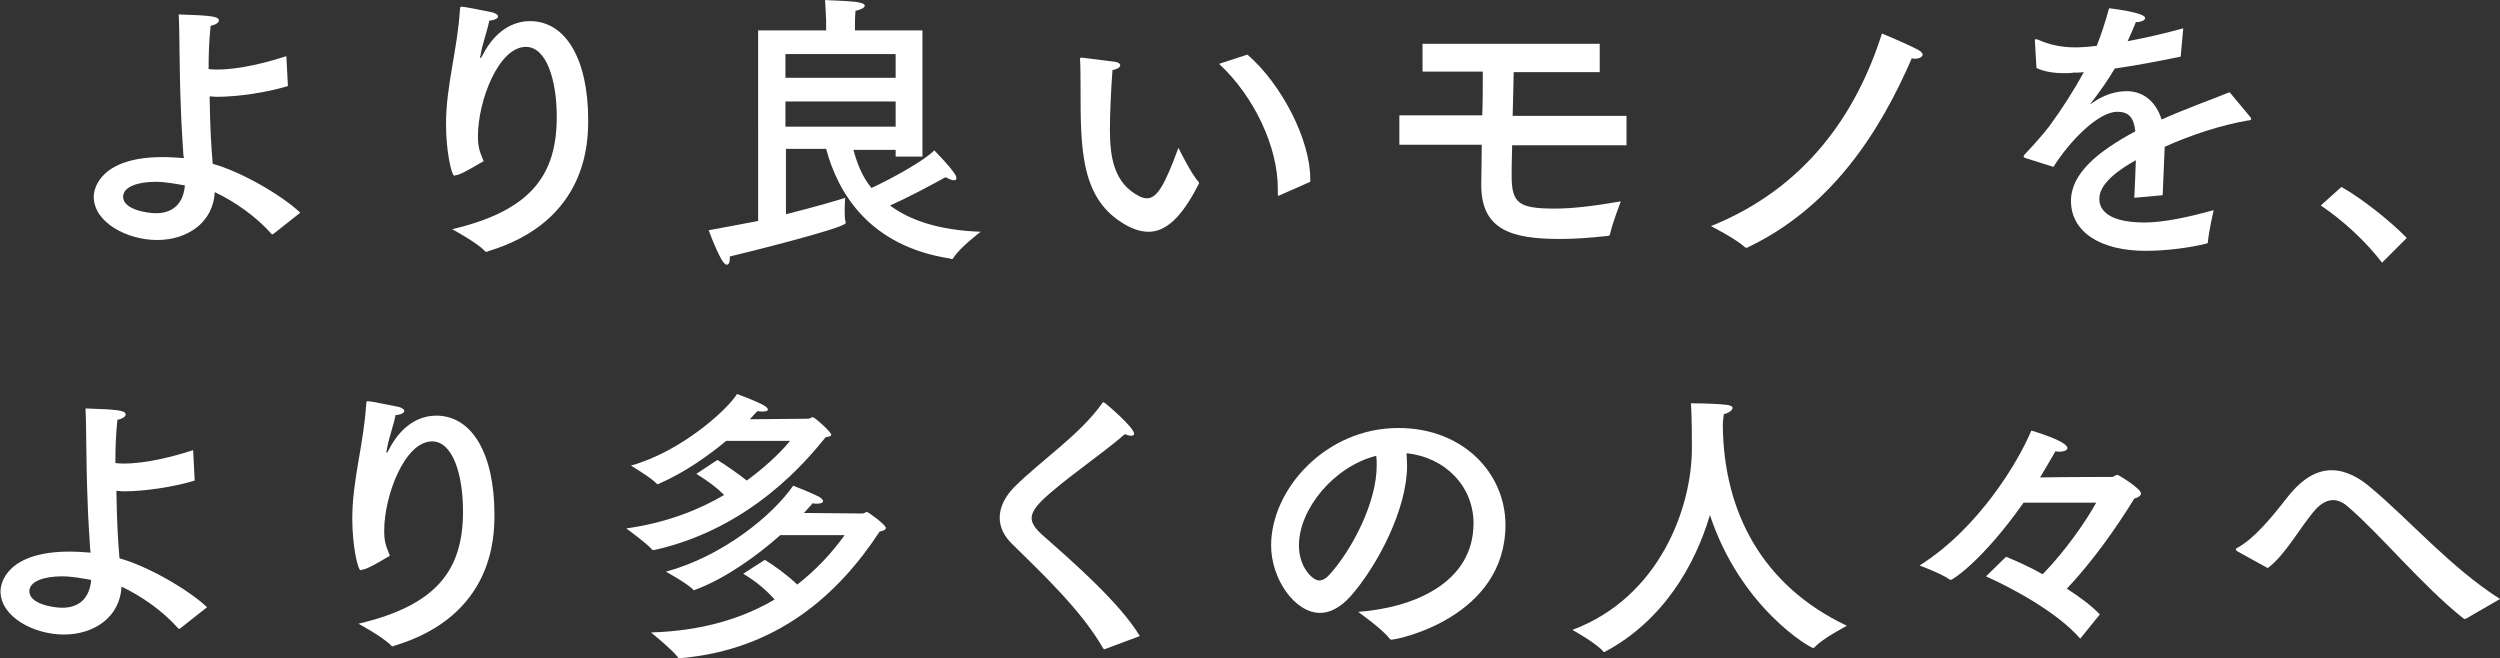
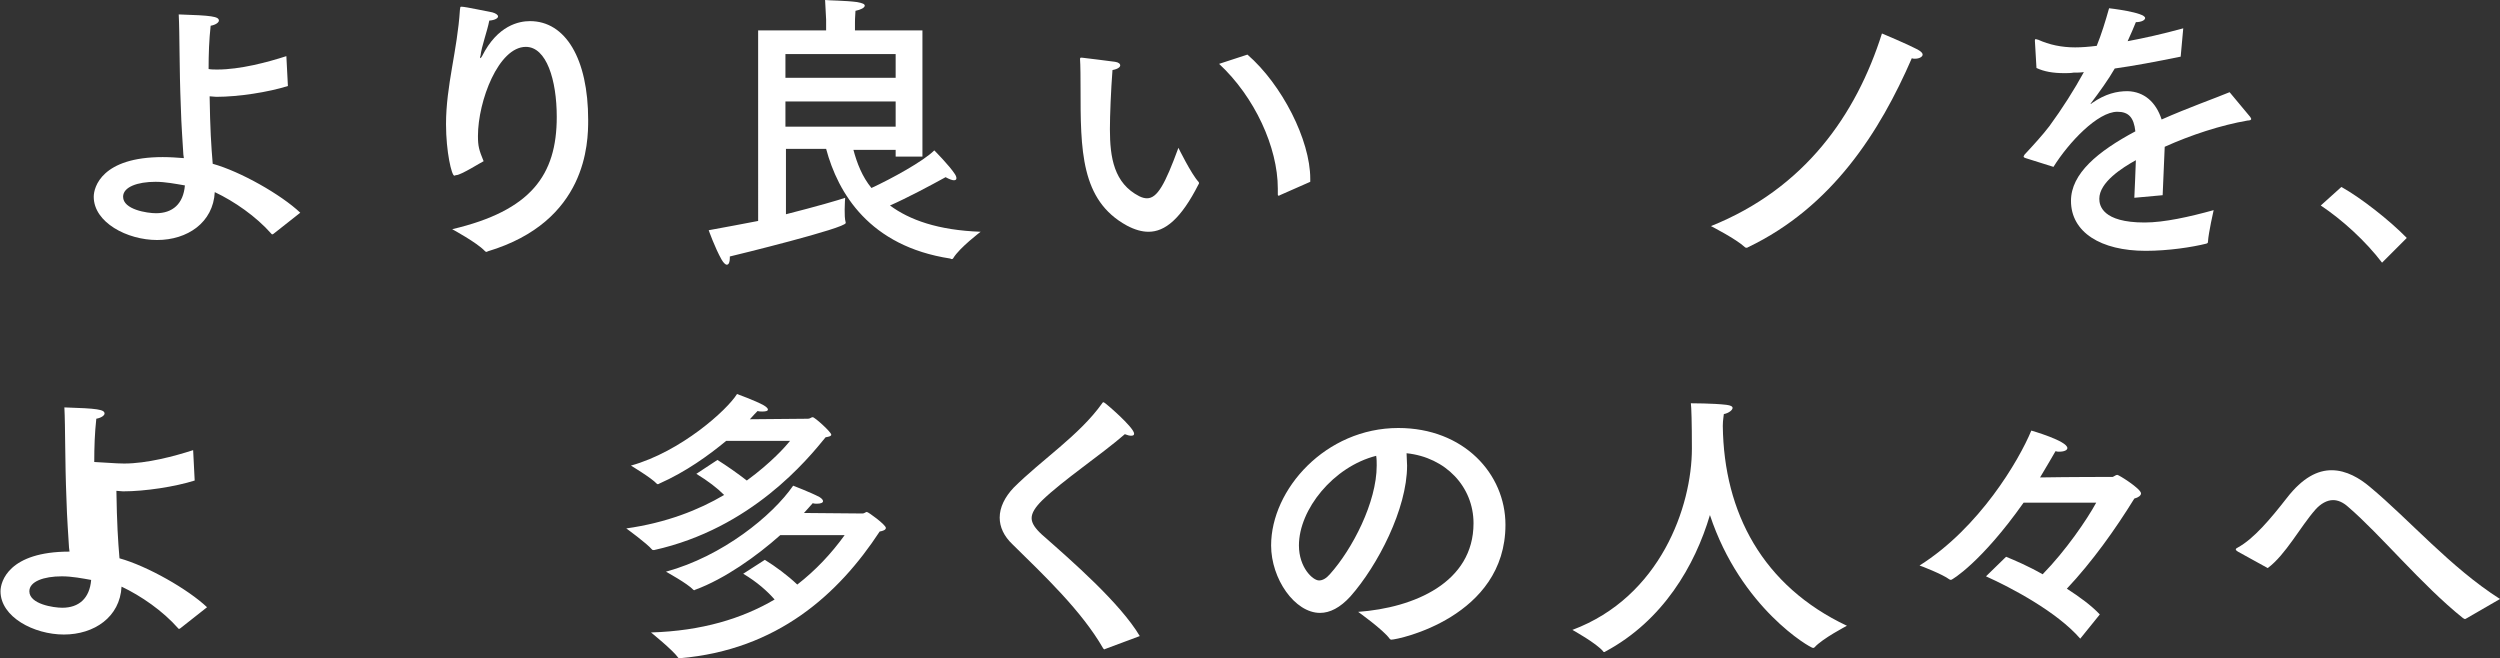
<svg xmlns="http://www.w3.org/2000/svg" id="レイヤー_1" x="0px" y="0px" viewBox="0 0 485.4 127.8" style="enable-background:new 0 0 485.4 127.8;" xml:space="preserve">
  <rect x="0" y="0" width="485.4" height="127.8" fill="#333333" stroke="none" />
  <style type="text/css">	.st0{fill:#FFFFFF;}</style>
  <g>
    <g>
      <path class="st0" d="M55.9,16.7c-3.8,1.2-9.6,2.1-13.9,2.1c-0.4,0-0.9-0.1-1.3-0.1c0.1,6.4,0.3,9.5,0.6,13.1   c5.4,1.5,13.3,6,17,9.5l-5.2,4.1c-0.1,0.1-0.2,0.1-0.3,0.1c0,0-0.1-0.1-0.1-0.1c-3-3.4-7.2-6.3-11-8.1c-0.3,5.9-5.3,9.3-11.2,9.3   c-5.8,0-12.3-3.4-12.3-8.4c0-1.9,1.6-7.7,13.4-7.7c1.4,0,2.8,0.1,4.1,0.2L35.6,30c-0.1-1.9-0.4-5.6-0.5-9.5   c-0.3-7.2-0.2-13.9-0.4-17.7c6.4,0.2,7.8,0.4,7.8,1.2c0,0.3-0.5,0.8-1.6,1c-0.3,2.7-0.4,5.5-0.4,8.4c0.5,0.1,1.1,0.1,1.7,0.1   c4.4,0,9.7-1.4,13.4-2.6L55.9,16.7z M30.2,35.3c-3.5,0-6.3,1-6.3,2.9c0,2.5,4.7,3.2,6.4,3.2c3.2,0,5.3-1.8,5.6-5.4   C34.1,35.7,32.1,35.3,30.2,35.3z" />
      <path class="st0" d="M88.6,34c-0.1,0-0.1,0-0.1,0c-0.1,0.1-0.2,0.1-0.3,0.1c-0.5,0-1.6-4.6-1.6-10c0-7.5,2.2-14.3,2.7-22.2   c0.1-0.5,0-0.6,0.3-0.6c0.8,0,5.3,1,6,1.1c0.7,0.2,1.1,0.5,1.1,0.8c0,0.3-0.5,0.7-1.7,0.8c-0.4,2.1-1.5,5-1.7,6.8   c0,0.1-0.1,0.2-0.1,0.3c0,0.1,0.1,0.2,0.1,0.2s0.2-0.2,0.3-0.4c3-6,7.2-6.8,9.3-6.8c6.9,0,11.3,7.3,11.3,19.2   c0,4.4-0.2,19.7-19.5,25.5c-0.1,0.1-0.2,0.1-0.3,0.1c-0.1,0-0.2-0.1-0.3-0.2c-1.5-1.6-6.3-4.2-6.3-4.2   c15.3-3.6,20.3-10.5,20.3-21.8c0-7.2-2-13.6-6-13.6c-5.3,0-9.3,10.5-9.3,17.3c0,2,0.2,2.7,1.1,4.9C93.6,31.4,89.5,34,88.6,34z" />
      <path class="st0" d="M179.1,30.4h-5.2v-1.3h-8.2c0.7,2.6,1.7,5.2,3.5,7.4c3.9-1.8,10.1-5.2,12.2-7.3c0,0,2.9,2.9,4,4.6   c0.2,0.3,0.3,0.6,0.3,0.8c0,0.3-0.2,0.4-0.5,0.4s-0.9-0.2-1.6-0.6c-2.9,1.6-7.4,4-10.8,5.5c3.8,2.8,9.3,4.8,17.6,5.1   c0,0-4.1,3.1-5.3,5.1c-0.1,0.2-0.2,0.2-0.4,0.2c-0.1,0-0.1-0.1-0.2-0.1c-15.7-2.4-21.8-12.7-24.1-21.3h-7.8v12.7   c5.9-1.5,10.4-2.8,11.5-3.2c0,0-0.1,1.1-0.1,2.3c0,0.9,0,1.8,0.2,2.5c0,0.1,0,0.1,0,0.1c0,1-21.2,6.2-22.5,6.5c0,0.1,0,0.2,0,0.3   c0,0.8-0.2,1.3-0.6,1.3c-0.2,0-0.6-0.3-1-1c-1.3-2.3-2.5-5.7-2.5-5.7c3.2-0.6,6.6-1.2,9.6-1.8V5.9h13.2V3.8c0,0-0.1-1.8-0.2-3.8   c0.8,0.1,3.9,0.1,6.2,0.4c1.1,0.2,1.5,0.4,1.5,0.7c0,0.4-0.8,0.8-1.8,1C166,3.2,166,4.4,166,4.4v1.5h13.1V30.4z M152.5,10.5v4.6   h21.4v-4.6H152.5z M152.5,19.7v4.9h21.4v-4.9H152.5z" />
      <path class="st0" d="M215.5,25.1c0,5.5,0.8,10.5,5.7,13c0.6,0.3,1.1,0.4,1.5,0.4c2,0,3.5-2.7,6.1-9.8c0,0,2.5,5.1,3.9,6.6   c0.1,0.1,0.1,0.2,0.1,0.3c0,0.1-0.1,0.2-0.1,0.2c-3.4,6.7-6.5,9.2-9.7,9.2c-1.3,0-2.7-0.4-4.2-1.2c-9-4.9-9-14.7-9-26.8   c0-4.8-0.1-5.2-0.1-5.5c0-0.3,0.1-0.3,0.2-0.3c0.1,0,0.1,0,0.2,0c0.8,0.1,5,0.6,6.4,0.8c0.7,0.1,1,0.4,1,0.7   c0,0.3-0.4,0.7-1.5,0.9C215.7,17.5,215.5,22.4,215.5,25.1z M242.2,10.6c6.7,5.8,12.2,16.6,12.2,24.1c0,0.2,0,0.4,0,0.6l-5.9,2.6   c-0.1,0.1-0.2,0.1-0.2,0.1c-0.2,0-0.2-0.1-0.2-0.4c0-0.3,0-0.7,0-1c0-8-4.5-17.8-11.4-24.2L242.2,10.6z" />
-       <path class="st0" d="M310.5,14h-16.6c-0.1,2.8-0.1,5.8-0.2,8.5h22.1v5.7h-22.2c-0.1,3.1-0.1,5.4-0.1,5.9c0,5.4,1.4,6.4,8.4,6.4   c3.5,0,7.6-0.5,12.8-1.4c0,0-1.7,4.4-2.1,6.4c-0.1,0.2-0.2,0.3-0.4,0.3c-3.6,0.4-6.6,0.6-9.3,0.6c-9.5,0-15.3-1.8-15.3-10.5   c0-0.1,0-0.1,0-0.2c0-1.7,0.1-4.5,0.1-7.6h-16v-5.7h16.1c0.1-2.9,0.1-5.8,0.1-8.5h-11.7V8.5h34.4V14z" />
      <path class="st0" d="M339.4,48c-0.1,0.1-0.2,0.1-0.3,0.1c-0.1,0-0.2,0-0.3-0.1c-1.7-1.6-6.6-4.1-6.6-4.1   c18.2-7.3,28.2-21.6,33.2-37.4c0,0,4.8,2,6.9,3.1c0.7,0.4,1,0.7,1,1c0,0.4-0.6,0.8-1.5,0.8c-0.2,0-0.4,0-0.6-0.1   C365,25.6,355.7,40.2,339.4,48z" />
      <path class="st0" d="M423.4,11c-4.9,1-9.2,1.8-12.8,2.3c-1.2,2.1-3,4.6-4.6,6.7c-0.1,0.1-0.1,0.2-0.1,0.2c0.1,0,0.2-0.1,0.3-0.2   c2.6-1.8,4.8-2.3,6.9-2.3c3.2,0.1,5.5,2.1,6.6,5.5c5.2-2.3,10.3-4.1,13.2-5.3l4,4.8c0.1,0.2,0.2,0.3,0.2,0.4   c0,0.2-0.3,0.3-0.7,0.3c-5.2,0.9-11,2.8-16.1,5.1c-0.1,2.5-0.3,7.1-0.4,9.4l-5.5,0.5c0.1-1.8,0.2-4.9,0.3-7.3   c-2.7,1.5-7.1,4.3-7.1,7.5c0,1.3,0.6,4.6,8.8,4.6c3.8,0,8.7-1.1,13.4-2.4c0,0-1,4.4-1.1,6.1c0,0.3-0.1,0.3-0.3,0.4   c-2.8,0.7-7.4,1.4-11.8,1.4c-8.7,0-14.5-3.6-14.5-9.7c0-5.3,5.2-9.6,12.5-13.5c-0.3-2.7-1.3-3.8-3.5-3.8c-3.8,0-9.4,5.9-12.4,10.7   l-5.4-1.7c-0.3-0.1-0.4-0.2-0.4-0.3c0-0.1,0.1-0.2,0.2-0.4c1.5-1.6,3.6-3.9,4.8-5.5c2.5-3.4,4.9-7.2,6.7-10.5   c-0.7,0.1-1.4,0.1-2,0.1c-0.6,0.1-1.2,0.1-1.8,0.1c-2.2,0-3.9-0.3-5.4-1L395.1,8c0-0.1,0-0.1,0-0.2c0-0.2,0.1-0.2,0.2-0.2   c0.1,0,0.2,0.1,0.4,0.1c2.2,1,4.6,1.5,7.2,1.5c1.2,0,2.6-0.1,4.2-0.3c0.9-2.2,1.7-4.8,2.4-7.3c0,0,7,0.8,7,1.9   c0,0.4-0.7,0.8-1.8,0.8c-0.4,1-1,2.4-1.6,3.7c3.2-0.6,6.8-1.4,10.8-2.5L423.4,11z" />
      <path class="st0" d="M462.5,51c-3.2-4.2-7.7-8.3-11.9-11.1l4-3.6c3.8,2.1,9.5,6.6,12.7,9.9L462.5,51z" />
    </g>
    <g>
-       <path class="st0" d="M37.8,93.3c-3.8,1.2-9.6,2.1-13.9,2.1c-0.4,0-0.9-0.1-1.3-0.1c0.1,6.4,0.3,9.5,0.6,13.1   c5.4,1.5,13.3,6,17,9.5l-5.2,4.1c-0.1,0.1-0.2,0.1-0.3,0.1c0,0-0.1-0.1-0.1-0.1c-3-3.4-7.2-6.3-11-8.1c-0.3,5.9-5.3,9.3-11.2,9.3   c-5.8,0-12.3-3.4-12.3-8.4c0-1.9,1.6-7.7,13.4-7.7c1.4,0,2.8,0.1,4.1,0.2l-0.1-0.8c-0.1-1.9-0.4-5.6-0.5-9.5   c-0.3-7.2-0.2-13.9-0.4-17.7c6.4,0.2,7.8,0.4,7.8,1.2c0,0.3-0.5,0.8-1.6,1c-0.3,2.7-0.4,5.5-0.4,8.4C23,90,23.5,90,24.1,90   c4.4,0,9.7-1.4,13.4-2.6L37.8,93.3z M12,111.9c-3.5,0-6.3,1-6.3,2.9c0,2.5,4.7,3.2,6.4,3.2c3.2,0,5.3-1.8,5.6-5.4   C16,112.3,14,111.9,12,111.9z" />
-       <path class="st0" d="M70.4,110.6c-0.1,0-0.1,0-0.1,0c-0.1,0.1-0.2,0.1-0.3,0.1c-0.5,0-1.6-4.6-1.6-10c0-7.5,2.2-14.3,2.7-22.2   c0.1-0.5,0-0.6,0.3-0.6c0.8,0,5.3,1,6,1.1c0.7,0.2,1.1,0.5,1.1,0.8c0,0.3-0.5,0.7-1.7,0.8c-0.4,2.1-1.5,5-1.7,6.8   c0,0.1-0.1,0.2-0.1,0.3c0,0.1,0.1,0.2,0.1,0.2c0.1,0,0.2-0.2,0.3-0.4c3-6,7.2-6.8,9.3-6.8c6.9,0,11.3,7.3,11.3,19.2   c0,4.4-0.2,19.7-19.5,25.5c-0.1,0.1-0.2,0.1-0.3,0.1c-0.1,0-0.2-0.1-0.3-0.2c-1.5-1.6-6.3-4.2-6.3-4.2   c15.3-3.6,20.3-10.5,20.3-21.8c0-7.2-2-13.6-6-13.6c-5.3,0-9.3,10.5-9.3,17.3c0,2,0.2,2.7,1.1,4.9C75.5,108,71.3,110.6,70.4,110.6   z" />
+       <path class="st0" d="M37.8,93.3c-3.8,1.2-9.6,2.1-13.9,2.1c-0.4,0-0.9-0.1-1.3-0.1c0.1,6.4,0.3,9.5,0.6,13.1   c5.4,1.5,13.3,6,17,9.5l-5.2,4.1c-0.1,0.1-0.2,0.1-0.3,0.1c0,0-0.1-0.1-0.1-0.1c-3-3.4-7.2-6.3-11-8.1c-0.3,5.9-5.3,9.3-11.2,9.3   c-5.8,0-12.3-3.4-12.3-8.4c0-1.9,1.6-7.7,13.4-7.7l-0.1-0.8c-0.1-1.9-0.4-5.6-0.5-9.5   c-0.3-7.2-0.2-13.9-0.4-17.7c6.4,0.2,7.8,0.4,7.8,1.2c0,0.3-0.5,0.8-1.6,1c-0.3,2.7-0.4,5.5-0.4,8.4C23,90,23.5,90,24.1,90   c4.4,0,9.7-1.4,13.4-2.6L37.8,93.3z M12,111.9c-3.5,0-6.3,1-6.3,2.9c0,2.5,4.7,3.2,6.4,3.2c3.2,0,5.3-1.8,5.6-5.4   C16,112.3,14,111.9,12,111.9z" />
      <path class="st0" d="M141,85.6c-3.4,2.8-7.8,6-13,8.3c-0.1,0.1-0.2,0.1-0.3,0.1c-0.1,0-0.1,0-0.2-0.1c-1-1.1-5-3.5-5-3.5   c9.7-2.7,18.7-10.8,20.6-13.9c0,0,3.6,1.3,5.2,2.2c0.5,0.3,0.8,0.6,0.8,0.8c0,0.3-0.4,0.4-1.1,0.4c-0.3,0-0.6,0-0.9-0.1   c-0.3,0.3-0.8,0.8-1.5,1.6l11.3-0.1c0.4,0,0.6-0.3,0.9-0.3c0.4,0,3.6,2.9,3.6,3.4c0,0.3-0.5,0.4-1.1,0.5   c-3.5,4.3-14.4,17.7-33.3,21.9c-0.3,0-0.3,0-0.4-0.1c-1-1.2-5-4.1-5-4.1c7.8-1.1,14.1-3.6,19-6.5c-1.3-1.3-3.1-2.7-5.4-4.1   l4.1-2.7c1.9,1.2,3.9,2.6,5.7,4c4.8-3.5,7.6-6.7,8.4-7.7H141z M151.5,103.9c-4.6,4.1-10.8,8.5-16.5,10.6c-0.1,0-0.1,0.1-0.2,0.1   c-0.1,0-0.2-0.1-0.2-0.1c-1.1-1.2-5.3-3.5-5.3-3.5c11-3,20.7-10.9,24.7-16.7c0,0,3.4,1.3,5.1,2.2c0.5,0.3,0.7,0.6,0.7,0.8   c0,0.3-0.4,0.5-1.2,0.5c-0.2,0-0.5,0-0.8-0.1c-0.5,0.6-1.1,1.2-1.7,1.9l11.4,0.1c0.3,0,0.6-0.3,0.8-0.3c0.3,0,3.7,2.5,3.7,3.1   c0,0.4-0.6,0.6-1.2,0.7c-8,12.2-19.9,23-38.8,24.6c-0.2,0-0.4-0.1-0.4-0.2c-1-1.4-5.2-4.8-5.2-4.8c9.9-0.3,17.7-2.7,24-6.4   c-1.4-1.6-3.4-3.4-6.1-5l4.2-2.7c2.1,1.3,4.4,3,6.3,4.8c3.6-2.8,6.6-6,9.2-9.6L151.5,103.9z" />
      <path class="st0" d="M214.6,126c-0.1,0-0.2,0.1-0.2,0.1s-0.1-0.1-0.2-0.2c-4.2-7.3-11.4-14.1-17.6-20.2c-1.7-1.6-2.5-3.4-2.5-5.2   c0-2,1-4,2.7-5.8c5.4-5.4,12.8-10.2,17.2-16.4c0.1-0.2,0.2-0.2,0.3-0.2c0.2,0,5.9,4.9,5.9,6.1c0,0.3-0.2,0.4-0.6,0.4   c-0.3,0-0.7-0.1-1.2-0.3c-4.6,4-12.1,9-16.1,12.9c-1.3,1.3-2,2.4-2,3.4c0,1,0.7,2,2,3.2c5.8,5.1,15.2,13.3,19,19.7L214.6,126z" />
      <path class="st0" d="M273.2,90.4c0,8.4-5.7,19.4-11,25.4c-2,2.2-4,3.2-5.9,3.2c-4.9,0-9.5-6.6-9.5-13.1   c0-10.9,10.6-22.8,24.7-22.8c12.7,0,20.8,8.9,20.8,18.8c0,17.9-20.8,22.3-22.2,22.3c-0.1,0-0.2-0.1-0.3-0.2   c-1.2-1.7-6.1-5.2-6.1-5.2c10.9-0.8,22.4-5.7,22.4-17.2c0-7.1-5.4-12.8-13-13.6C273.1,88.8,273.2,89.6,273.2,90.4z M252.2,105.9   c0,4.3,2.7,6.8,3.9,6.8c0.7,0,1.4-0.4,2.1-1.2c4.4-4.9,9.1-14,9.1-21.1c0-0.6,0-1.3-0.1-1.9C258.9,90.6,252.2,98.9,252.2,105.9z" />
      <path class="st0" d="M334.5,82.7c0.2,16.9,7.8,31.1,24.1,38.8c0,0-4.8,2.5-6.3,4.2c-0.1,0.1-0.2,0.1-0.3,0.1   c-0.5,0-14-7.7-20-25.8c-2.9,9.8-9.1,20.5-20.3,26.5c-0.1,0.1-0.2,0.1-0.2,0.1c-0.1,0-0.2,0-0.2-0.1c-1.3-1.6-6-4.2-6-4.2   c17.1-6.4,23.2-24,23.2-35.2c0-5.1-0.1-8.1-0.2-8.8c0,0,4.4,0,6.9,0.3c0.8,0.1,1.2,0.3,1.2,0.6c0,0.4-0.7,1-1.7,1.2   C334.7,80.7,334.5,81.5,334.5,82.7z" />
      <path class="st0" d="M392.9,97.6c-8.2,11.6-13.9,15-14.1,15c-0.1,0-0.2-0.1-0.3-0.1c-1.3-1-5.7-2.7-5.8-2.7   c11.6-7.3,19.3-20.4,21.7-26.2c0,0,7,2,7,3.4c0,0.4-0.6,0.7-1.6,0.7c-0.2,0-0.4,0-0.7-0.1c-0.6,1-1.6,2.8-3,5.1   c5.4-0.1,13.8-0.1,14.1-0.1c0.3-0.1,0.6-0.4,0.9-0.4s4.6,2.7,4.6,3.6c0,0.4-0.5,0.8-1.3,1c-3.7,6-8.2,12.3-13.1,17.5   c2.5,1.6,4.8,3.3,6.4,5l-3.8,4.7c-4.5-5.2-13.4-9.9-18.3-12.1l3.9-3.8c1.7,0.7,4.3,1.8,7.1,3.4c4.5-4.6,8.6-10.6,10.4-13.9   L392.9,97.6z" />
      <path class="st0" d="M479,120c-0.2,0.1-0.3,0.2-0.4,0.2c-0.1,0-0.2-0.1-0.4-0.2c-8-6.4-16-16.2-22.3-21.6c-1-0.9-2-1.3-2.9-1.3   c-1.2,0-2.4,0.7-3.4,1.8c-3,3.4-5.8,8.8-9.3,11.4l-5.8-3.2c-0.3-0.2-0.4-0.3-0.4-0.4c0-0.2,0.2-0.3,0.4-0.4   c3.1-1.7,6.3-5.5,9.5-9.6c3.1-4,6-5.4,8.7-5.4c2.9,0,5.5,1.6,7.4,3.2c7.7,6.4,15.7,15.7,25.3,21.8L479,120z" />
    </g>
  </g>
</svg>